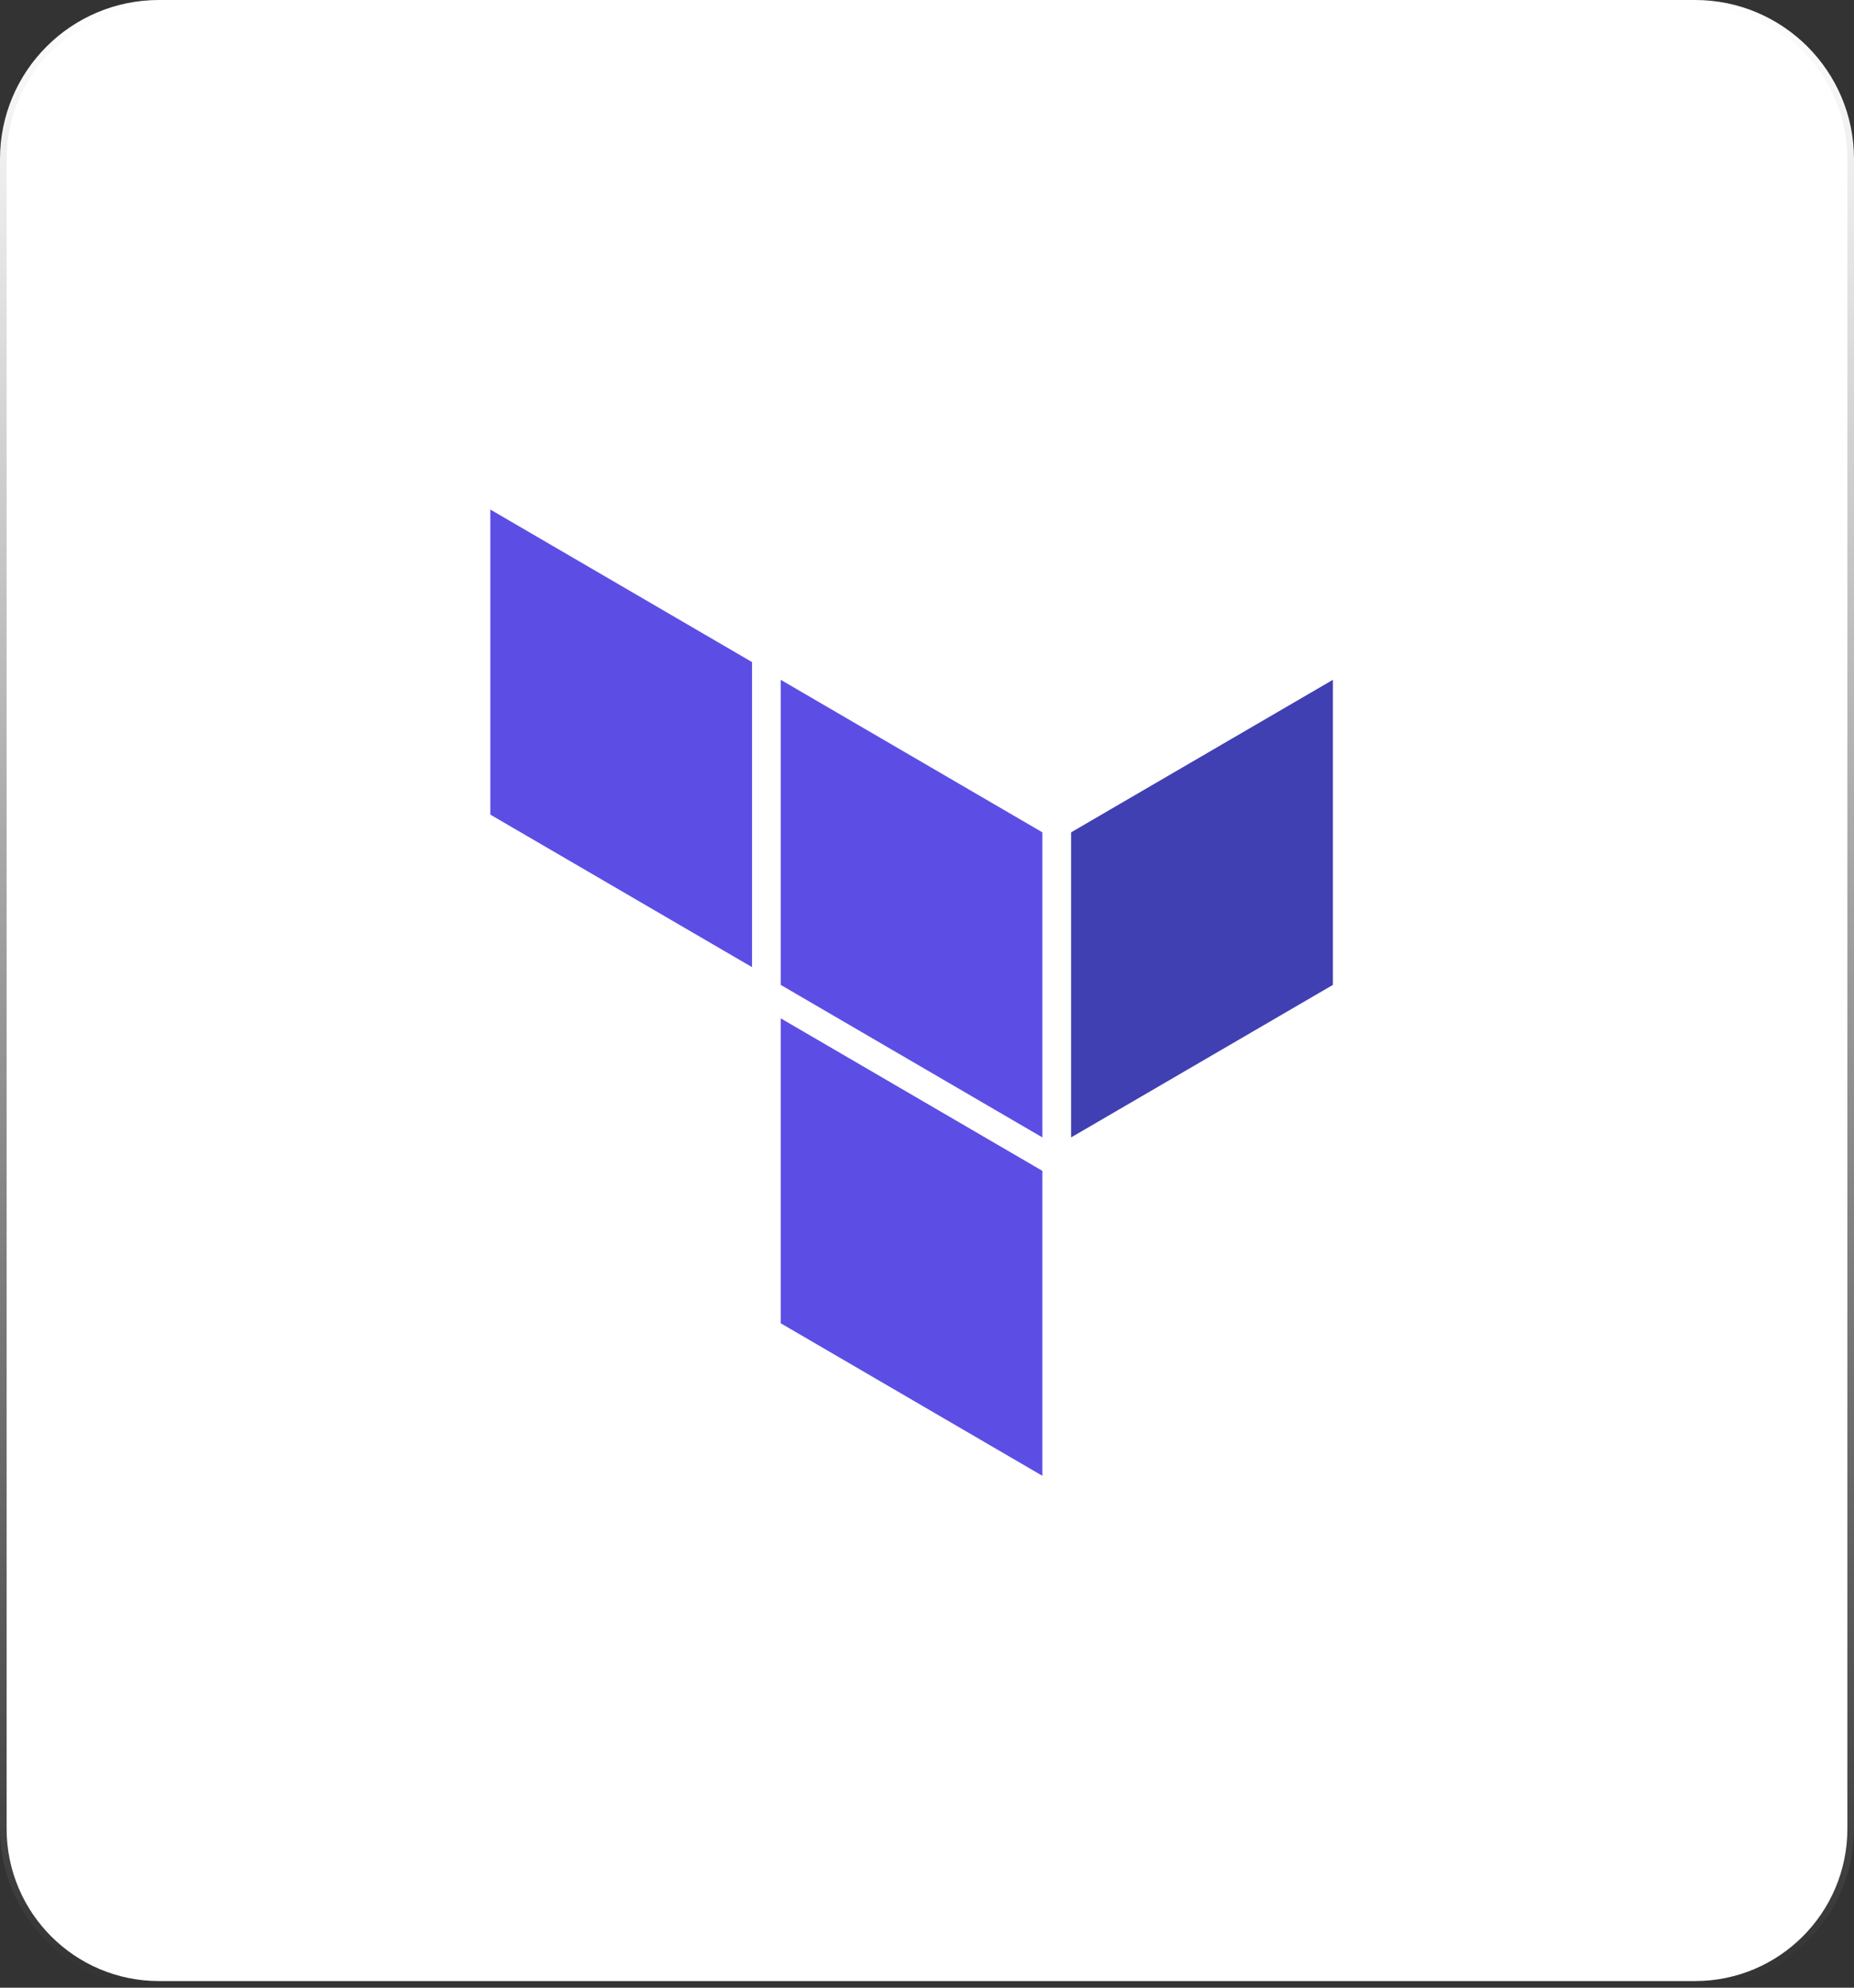
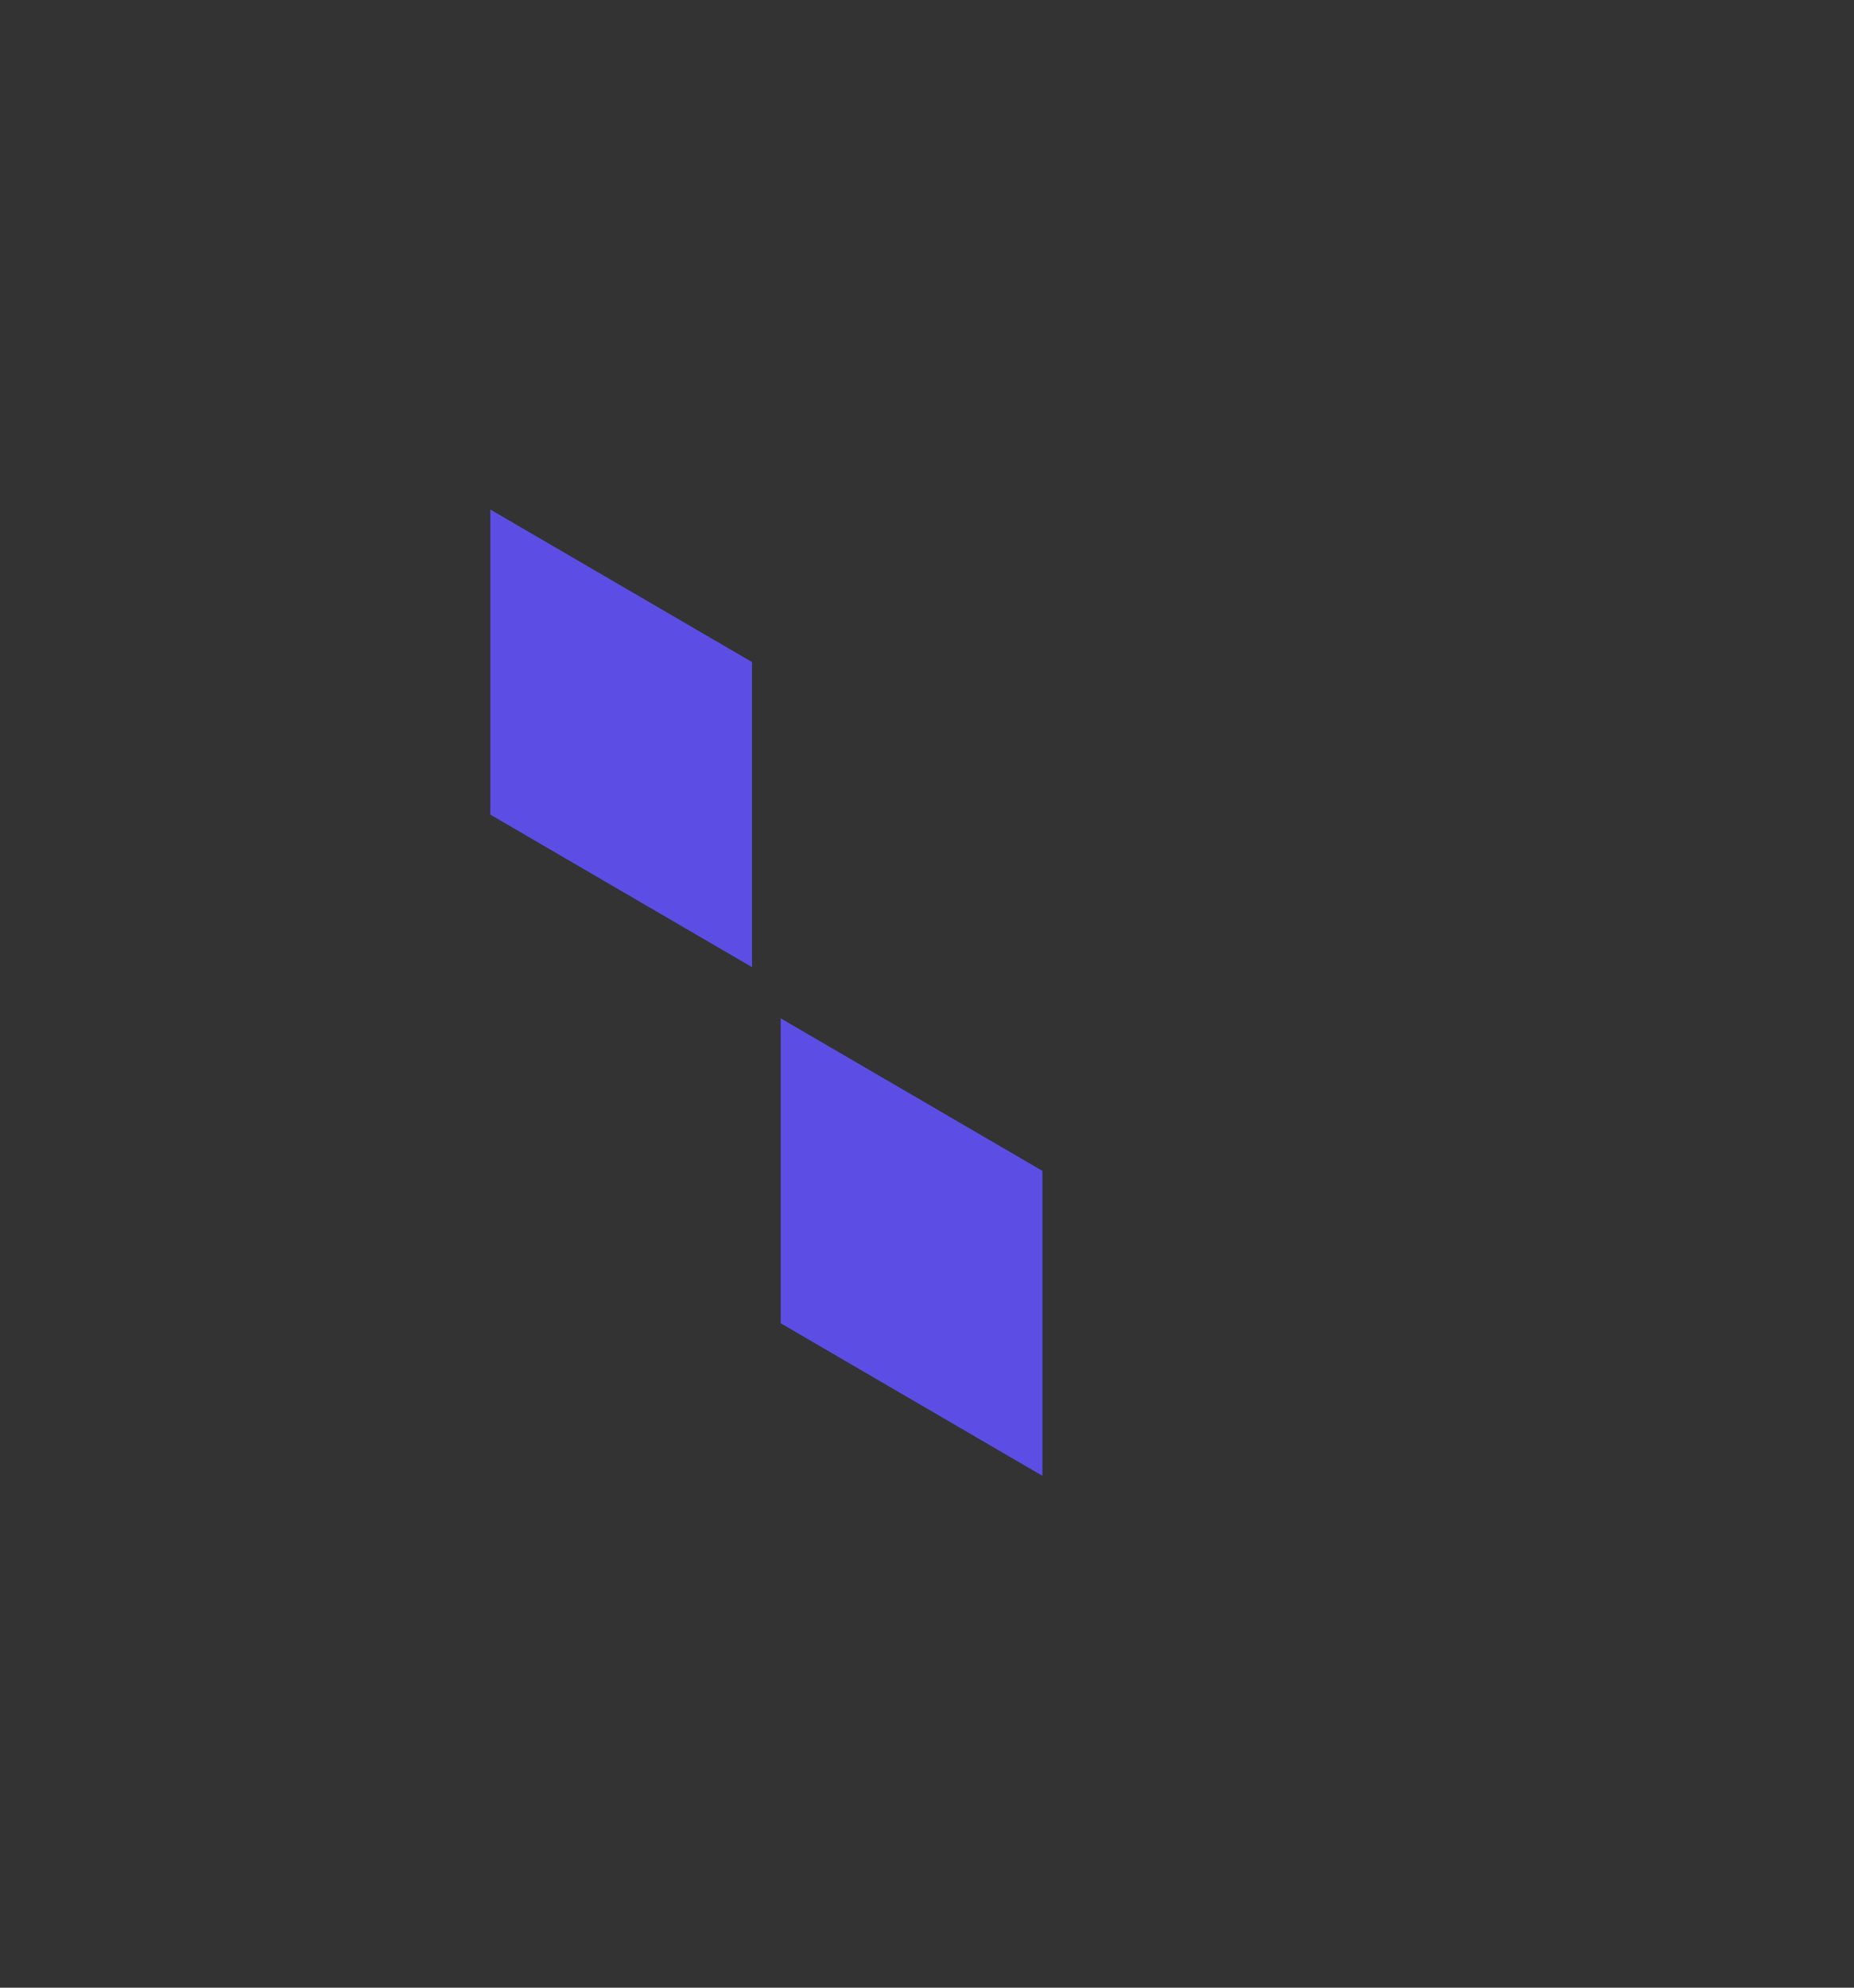
<svg xmlns="http://www.w3.org/2000/svg" width="140" height="150" viewBox="0 0 140 150" fill="none">
  <rect x="0" y="0" width="140" height="150" fill="#333333" stroke="none" />
-   <path d="M12 0.5H128C134.351 0.5 139.5 5.649 139.5 12V138C139.5 144.351 134.351 149.5 128 149.5H12C5.649 149.5 0.5 144.351 0.5 138V12C0.5 5.649 5.649 0.5 12 0.5Z" fill="white" />
-   <path d="M12 0.5H128C134.351 0.5 139.5 5.649 139.5 12V138C139.5 144.351 134.351 149.5 128 149.5H12C5.649 149.5 0.5 144.351 0.5 138V12C0.5 5.649 5.649 0.5 12 0.5Z" stroke="url(#paint0_linear_4614_2203)" />
-   <path fill-rule="evenodd" clip-rule="evenodd" d="M78.713 62.812V85.835L58.953 74.324V51.301L78.713 62.812Z" fill="#5C4EE5" />
-   <path fill-rule="evenodd" clip-rule="evenodd" d="M80.881 85.835L100.652 74.324V51.301L80.881 62.812V85.835Z" fill="#4040B2" />
  <path fill-rule="evenodd" clip-rule="evenodd" d="M37.026 61.475L56.788 72.985V49.963L37.026 38.452V61.475ZM78.713 88.359L58.953 76.848V99.86L78.713 111.372V88.359Z" fill="#5C4EE5" />
  <defs>
    <linearGradient id="paint0_linear_4614_2203" x1="70" y1="0" x2="70" y2="150" gradientUnits="userSpaceOnUse">
      <stop stop-color="white" />
      <stop offset="1" stop-color="white" stop-opacity="0" />
    </linearGradient>
  </defs>
</svg>